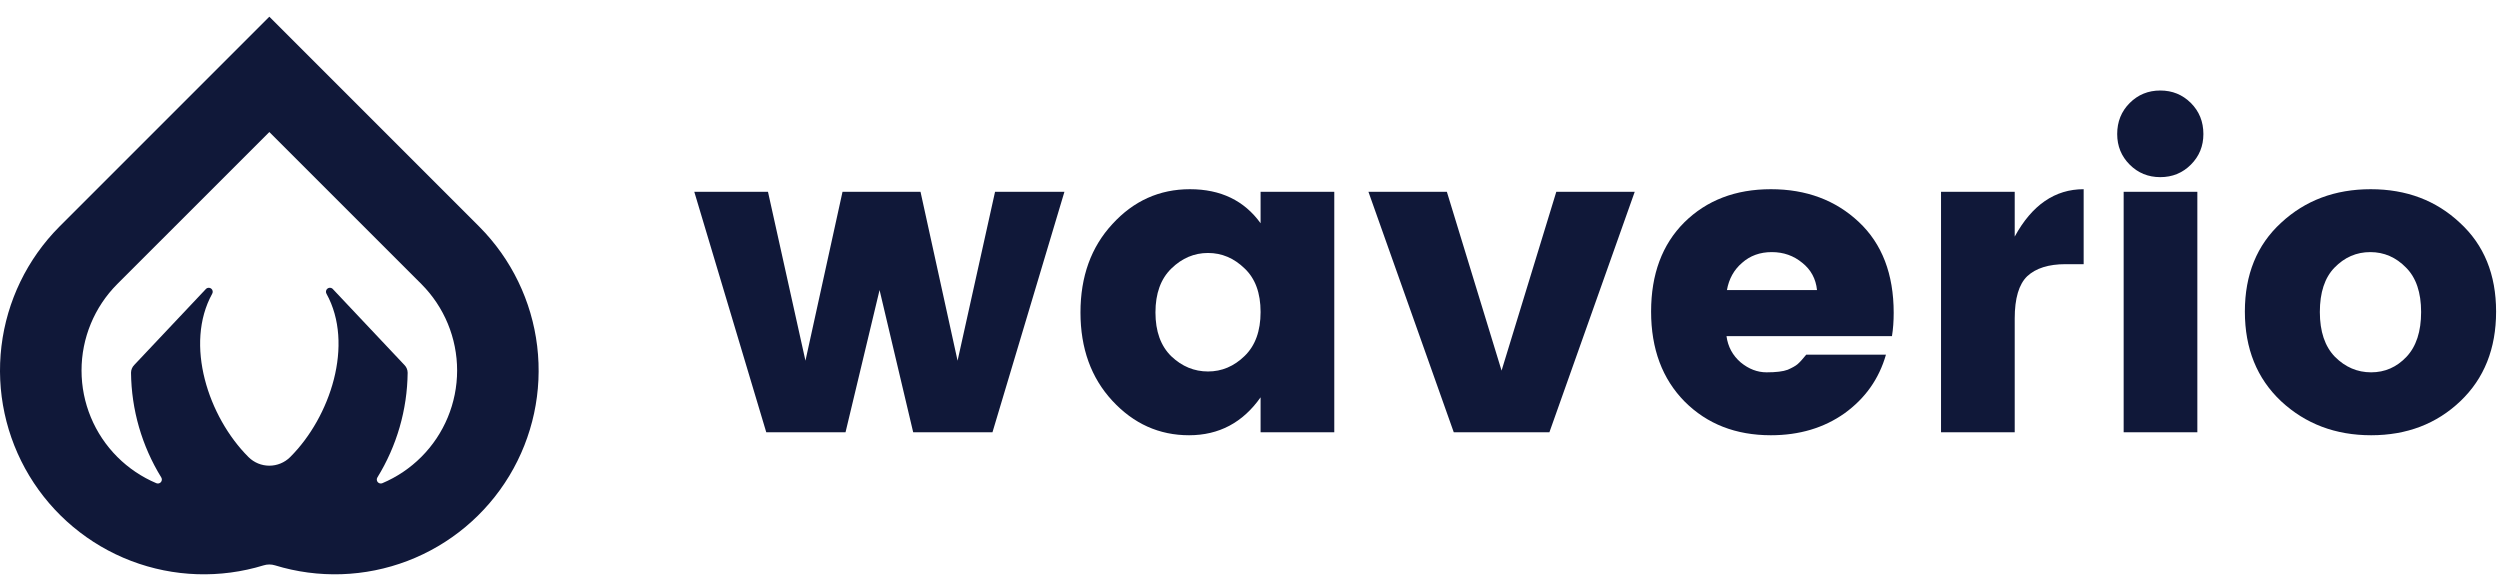
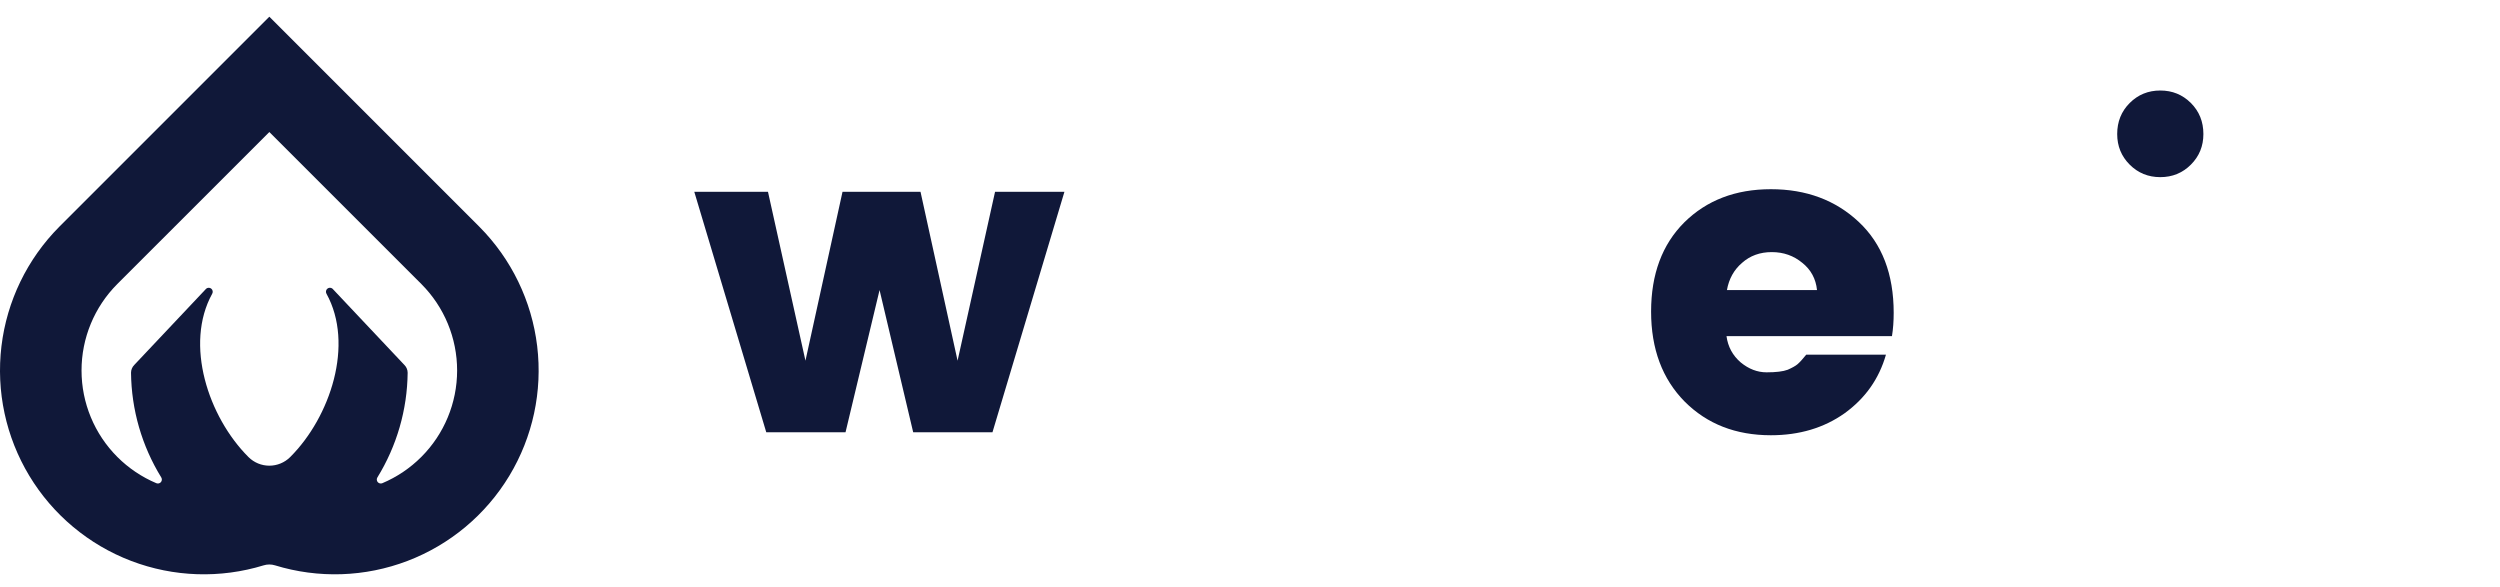
<svg xmlns="http://www.w3.org/2000/svg" width="132" height="31" viewBox="0 0 132 31" fill="none">
  <path d="M25.31 11.972L25.292 11.954C25.291 11.954 25.29 11.952 25.289 11.951L14.221 0.882L3.153 11.95C3.151 11.952 3.151 11.953 3.149 11.954L3.131 11.972C1.439 13.674 0.364 15.893 0.077 18.276C-0.21 20.659 0.309 23.069 1.549 25.124C2.79 27.179 4.681 28.76 6.924 29.616C9.166 30.472 11.63 30.554 13.924 29.849C14.117 29.79 14.324 29.79 14.517 29.849C16.811 30.554 19.275 30.472 21.517 29.616C23.759 28.76 25.651 27.179 26.891 25.124C28.132 23.069 28.65 20.659 28.363 18.276C28.077 15.893 27.002 13.674 25.31 11.972ZM7.088 19.271C7.034 19.325 6.992 19.389 6.963 19.459C6.933 19.529 6.918 19.605 6.918 19.681C6.938 21.634 7.49 23.546 8.515 25.209C8.538 25.246 8.549 25.291 8.546 25.335C8.543 25.379 8.525 25.421 8.497 25.455C8.468 25.489 8.43 25.512 8.387 25.523C8.344 25.534 8.298 25.53 8.257 25.514C7.487 25.189 6.787 24.718 6.196 24.127C4.986 22.916 4.306 21.276 4.305 19.565C4.304 17.854 4.982 16.212 6.19 15L14.221 6.971L22.251 15C23.459 16.212 24.137 17.853 24.136 19.565C24.135 21.276 23.455 22.916 22.245 24.127C21.655 24.718 20.955 25.189 20.184 25.514C20.143 25.53 20.098 25.534 20.055 25.523C20.012 25.512 19.973 25.488 19.944 25.455C19.916 25.421 19.898 25.379 19.895 25.335C19.892 25.29 19.903 25.246 19.926 25.209C20.951 23.546 21.504 21.634 21.524 19.681C21.524 19.605 21.508 19.529 21.479 19.459C21.45 19.389 21.407 19.325 21.353 19.271L17.555 15.242C17.517 15.21 17.469 15.193 17.42 15.193C17.371 15.193 17.323 15.21 17.285 15.242C17.247 15.274 17.222 15.317 17.213 15.366C17.204 15.414 17.213 15.464 17.237 15.507C18.712 18.177 17.444 22.011 15.328 24.127L15.317 24.138C15.025 24.427 14.631 24.588 14.22 24.588C13.81 24.588 13.416 24.426 13.124 24.137L13.114 24.127C10.997 22.011 9.73 18.177 11.205 15.508C11.229 15.465 11.238 15.415 11.229 15.366C11.22 15.318 11.194 15.274 11.157 15.243C11.119 15.211 11.071 15.194 11.022 15.194C10.973 15.194 10.925 15.211 10.887 15.243L7.088 19.271Z" fill="#101839" />
  <path d="M52.539 10.126H56.202L52.403 22.822H48.216L46.441 15.314L44.644 22.822H40.458L36.658 10.126H40.549L42.528 19.045L44.485 10.126H48.603L50.56 19.045L52.539 10.126Z" fill="#101839" />
-   <path d="M65.717 18.795C66.279 18.249 66.559 17.475 66.559 16.474C66.559 15.473 66.279 14.707 65.717 14.176C65.156 13.63 64.512 13.357 63.783 13.357C63.055 13.357 62.411 13.63 61.85 14.176C61.288 14.722 61.008 15.496 61.008 16.497C61.008 17.498 61.288 18.271 61.85 18.817C62.411 19.348 63.055 19.614 63.783 19.614C64.512 19.614 65.156 19.341 65.717 18.795ZM58.733 21.161C57.61 19.948 57.049 18.393 57.049 16.497C57.049 14.601 57.61 13.046 58.733 11.832C59.855 10.604 61.22 9.99 62.828 9.99C64.451 9.99 65.695 10.589 66.559 11.787V10.126H70.45V22.822H66.559V20.979C65.619 22.314 64.36 22.981 62.782 22.981C61.205 22.981 59.855 22.374 58.733 21.161Z" fill="#101839" />
-   <path d="M72.253 10.126H76.394L79.283 19.568L82.173 10.126H86.314L81.809 22.822H76.758L72.253 10.126Z" fill="#101839" />
  <path d="M93.503 22.981C91.653 22.981 90.136 22.39 88.953 21.206C87.769 20.008 87.178 18.423 87.178 16.451C87.178 14.479 87.762 12.909 88.93 11.742C90.113 10.573 91.637 9.99 93.503 9.99C95.369 9.99 96.916 10.566 98.144 11.719C99.373 12.871 99.987 14.472 99.987 16.52C99.987 16.959 99.957 17.369 99.896 17.748H91.159C91.235 18.309 91.486 18.772 91.91 19.136C92.335 19.485 92.79 19.659 93.275 19.659C93.776 19.659 94.148 19.614 94.39 19.523C94.633 19.417 94.808 19.318 94.914 19.227C95.035 19.121 95.187 18.954 95.369 18.727H99.578C99.214 20.001 98.486 21.032 97.394 21.821C96.302 22.594 95.005 22.981 93.503 22.981ZM95.938 15.314C95.877 14.722 95.619 14.244 95.164 13.88C94.709 13.501 94.17 13.311 93.549 13.311C92.927 13.311 92.403 13.501 91.979 13.88C91.554 14.244 91.288 14.722 91.182 15.314H95.938Z" fill="#101839" />
-   <path d="M106.377 10.126V12.492C107.287 10.824 108.501 9.99 110.017 9.99V13.948H109.062C108.167 13.948 107.492 14.161 107.037 14.585C106.597 15.01 106.377 15.754 106.377 16.815V22.822H102.486V10.126H106.377Z" fill="#101839" />
-   <path d="M115.679 8.693C115.239 9.133 114.7 9.353 114.063 9.353C113.426 9.353 112.888 9.133 112.448 8.693C112.008 8.253 111.788 7.714 111.788 7.077C111.788 6.425 112.008 5.879 112.448 5.439C112.888 4.999 113.426 4.779 114.063 4.779C114.7 4.779 115.239 4.999 115.679 5.439C116.119 5.879 116.339 6.425 116.339 7.077C116.339 7.714 116.119 8.253 115.679 8.693ZM112.129 22.822V10.126H116.02V22.822H112.129Z" fill="#101839" />
-   <path d="M127.062 18.84C127.577 18.294 127.835 17.505 127.835 16.474C127.835 15.443 127.57 14.661 127.039 14.13C126.508 13.584 125.878 13.311 125.15 13.311C124.422 13.311 123.793 13.584 123.262 14.13C122.746 14.661 122.488 15.443 122.488 16.474C122.488 17.505 122.754 18.294 123.285 18.84C123.831 19.386 124.468 19.659 125.196 19.659C125.924 19.659 126.546 19.386 127.062 18.84ZM120.441 21.184C119.167 19.985 118.529 18.408 118.529 16.451C118.529 14.495 119.167 12.932 120.441 11.764C121.715 10.581 123.292 9.99 125.173 9.99C127.054 9.99 128.624 10.581 129.883 11.764C131.157 12.932 131.794 14.495 131.794 16.451C131.794 18.408 131.165 19.985 129.906 21.184C128.647 22.382 127.077 22.981 125.196 22.981C123.315 22.981 121.73 22.382 120.441 21.184Z" fill="#101839" />
+   <path d="M115.679 8.693C115.239 9.133 114.7 9.353 114.063 9.353C113.426 9.353 112.888 9.133 112.448 8.693C112.008 8.253 111.788 7.714 111.788 7.077C111.788 6.425 112.008 5.879 112.448 5.439C112.888 4.999 113.426 4.779 114.063 4.779C114.7 4.779 115.239 4.999 115.679 5.439C116.119 5.879 116.339 6.425 116.339 7.077C116.339 7.714 116.119 8.253 115.679 8.693ZM112.129 22.822H116.02V22.822H112.129Z" fill="#101839" />
</svg>